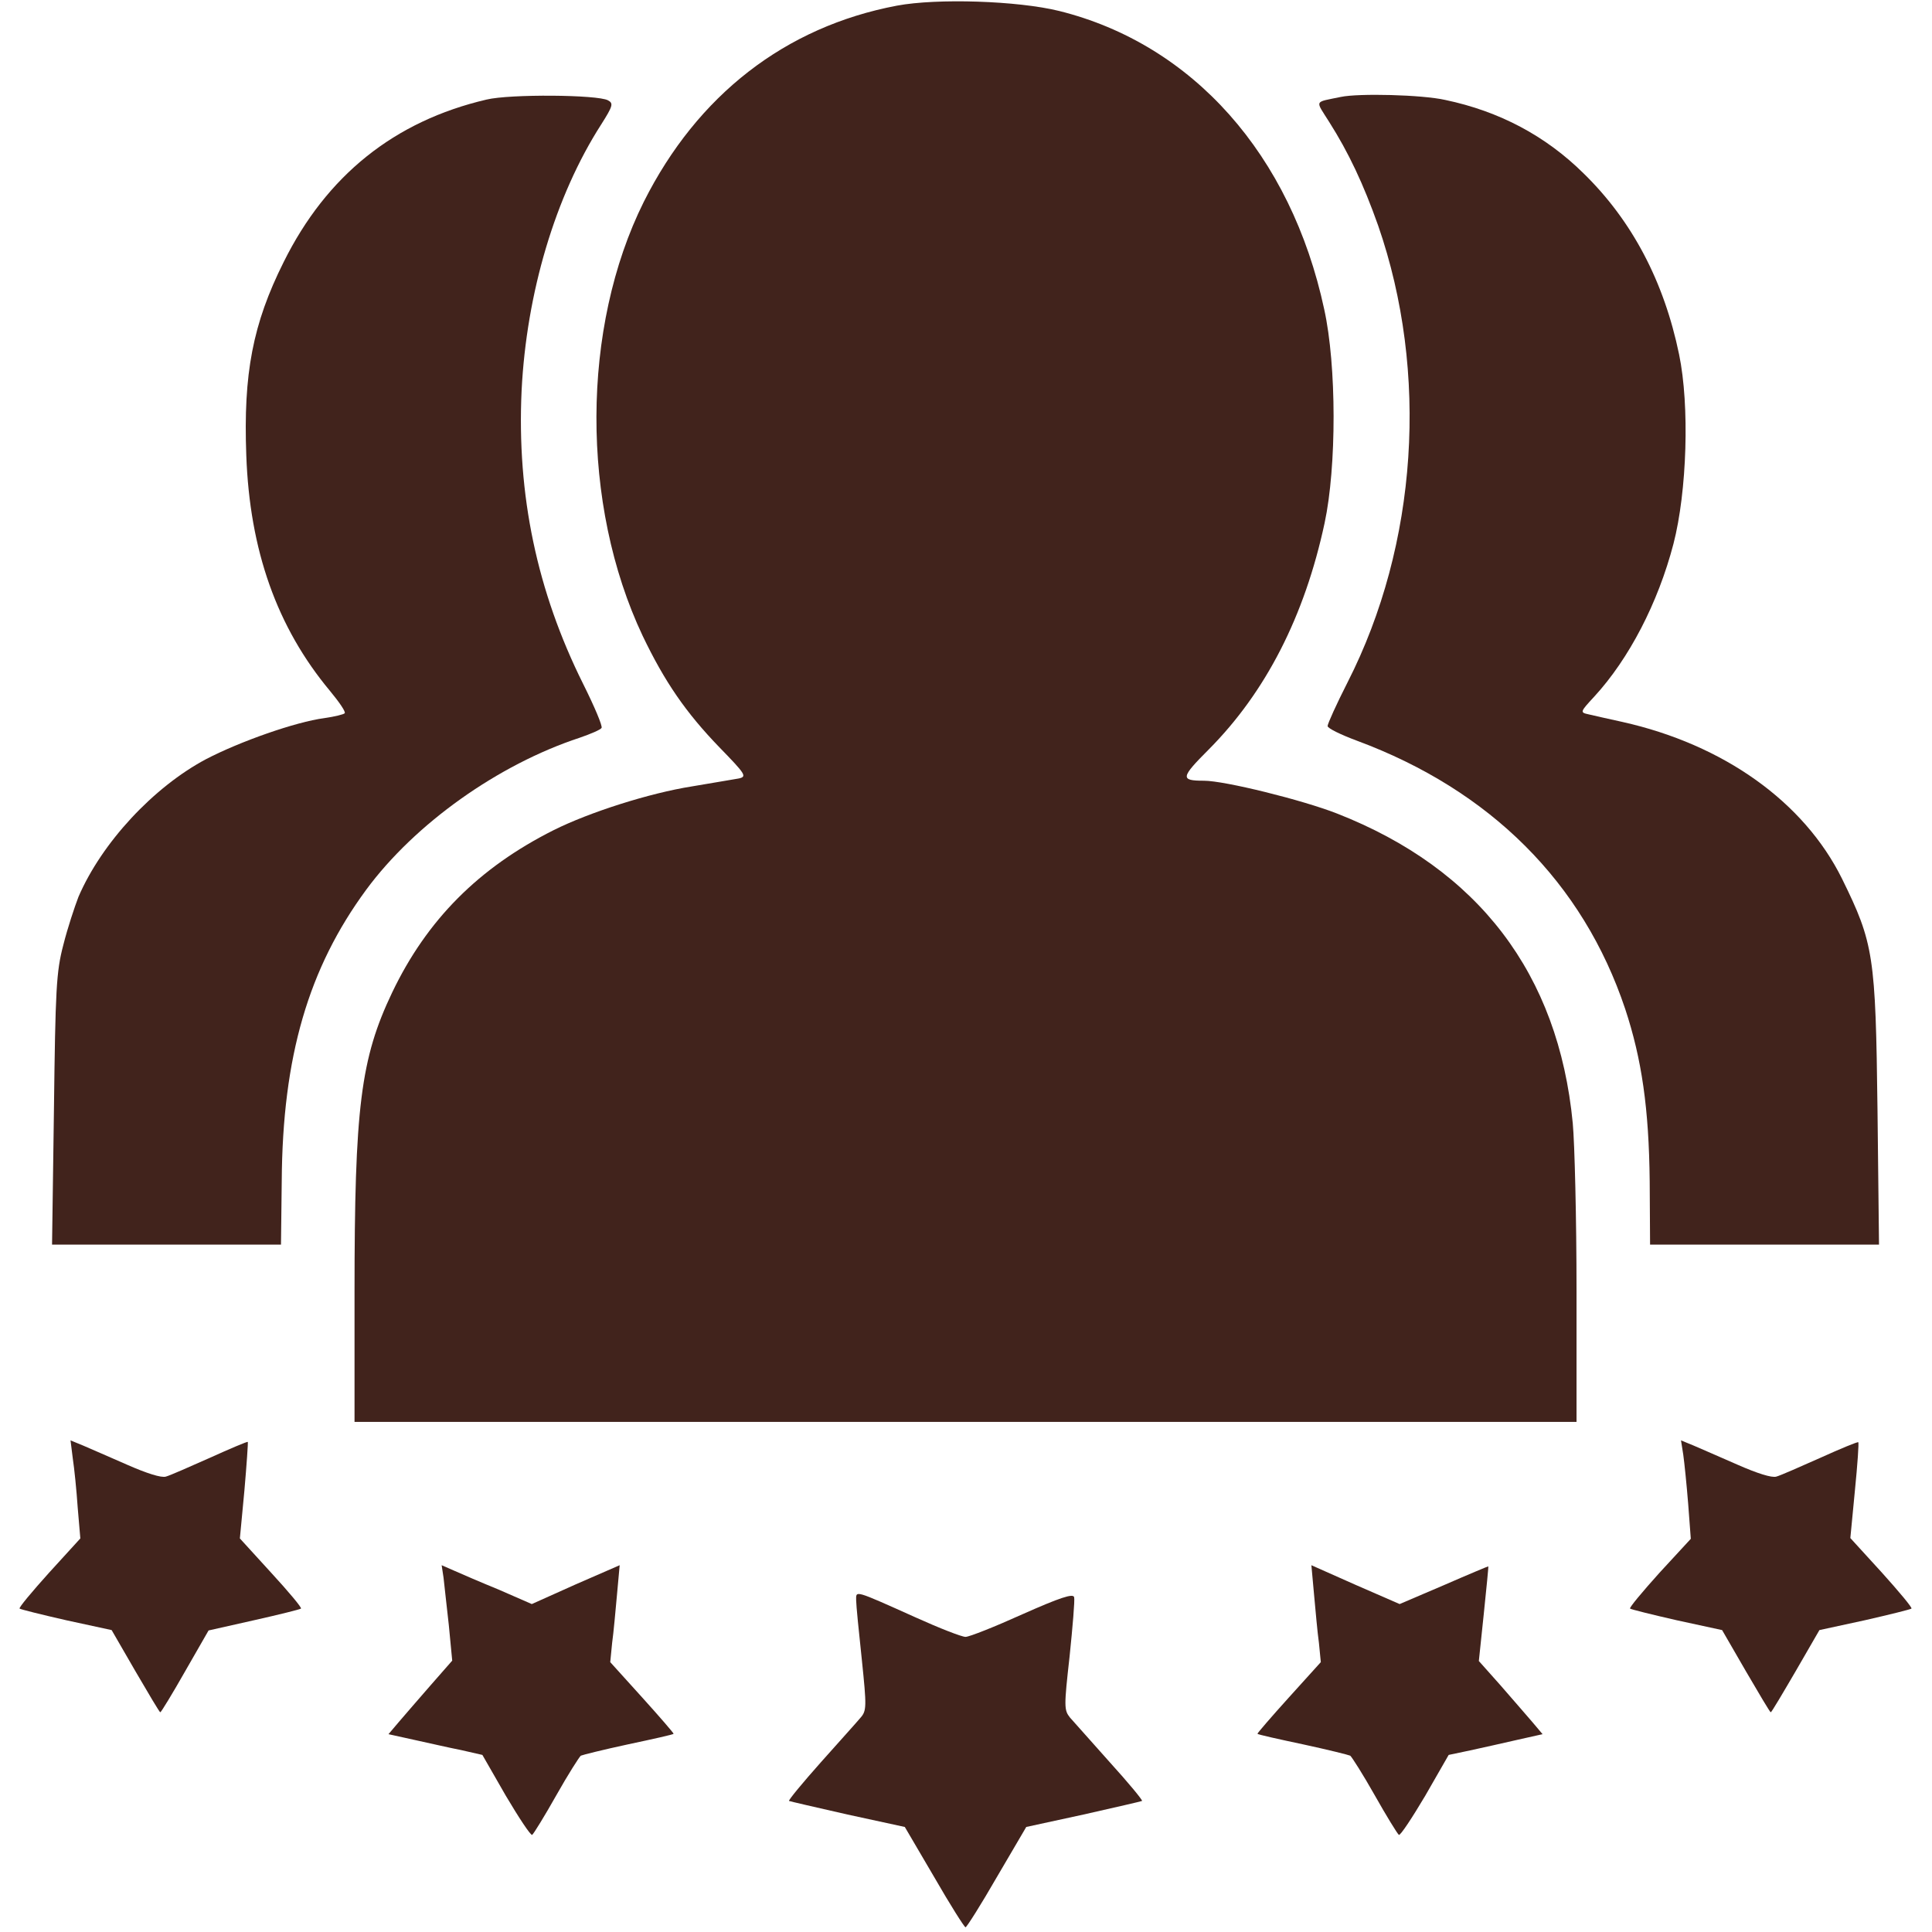
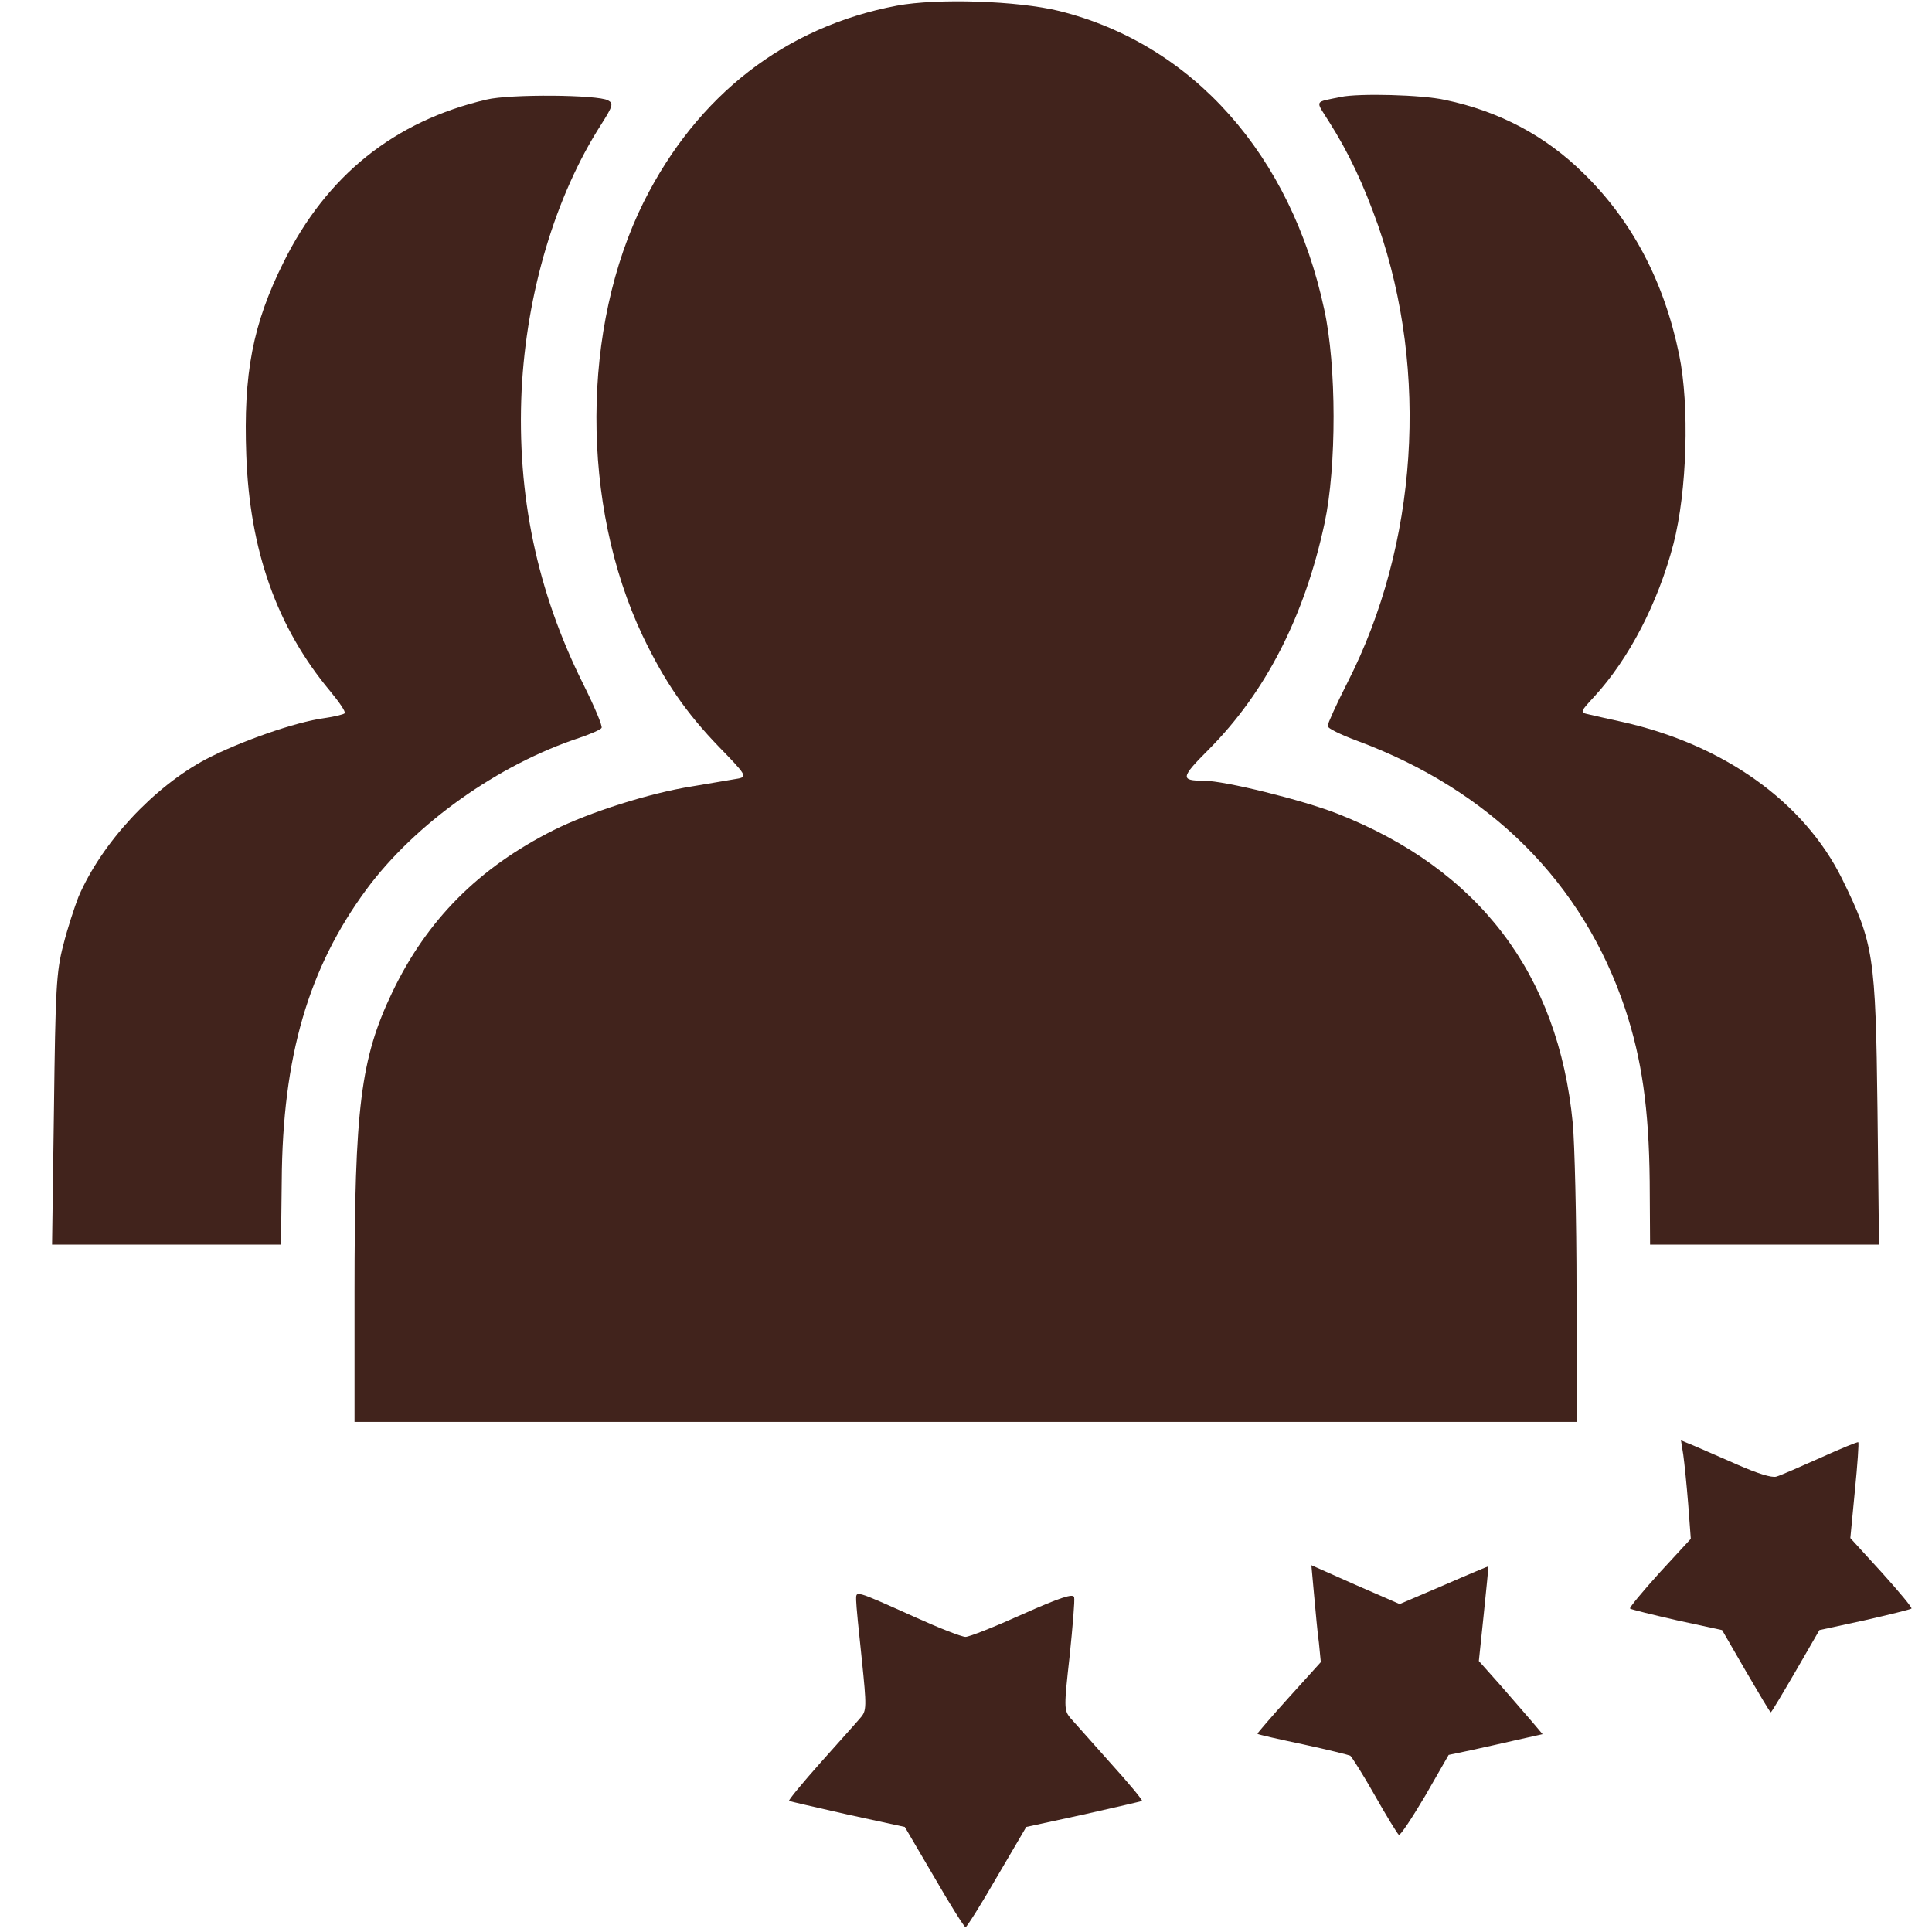
<svg xmlns="http://www.w3.org/2000/svg" width="683" height="683" viewBox="0 0 683 683" fill="none">
  <path d="M317.067 2C277.6 9.467 246.533 33.6 227.6 71.333C205.467 115.733 205.2 178.267 227.2 224.8C234.933 240.933 242.4 251.867 254.4 264.267C263.6 273.733 264.133 274.533 261.2 275.2C259.467 275.467 252 276.8 244.667 278C229.467 280.4 208.267 287.2 195.733 293.467C169.2 306.8 150.933 325.2 138.667 350.8C127.467 374.267 125.333 391.467 125.333 456.933V502.667H341.333H557.333V456.267C557.333 430.8 556.667 404.133 556 397.067C550.933 344.267 522.667 307.2 472.667 287.6C460.4 282.8 432.933 276 425.6 276C417.2 276 417.333 274.933 427.333 264.933C447.467 244.667 461.2 217.867 468.267 184.933C472.533 165.067 472.533 129.2 468.133 109.333C456.4 54.667 421.6 15.6 374.4 3.867C359.733 0.267 331.333 -0.667 317.067 2Z" fill="#41231c" />
  <path d="M172 35.2C139.467 42.8 115.467 62 100.267 92.667C89.333 114.533 86 132.133 87.067 160.933C88.267 194.533 97.867 221.733 116.667 244.267C119.867 248.133 122.267 251.6 121.867 252.133C121.6 252.533 118.4 253.333 114.667 253.867C104.533 255.2 84.8 262.133 72.8 268.4C54.267 278.267 36 297.867 27.733 317.067C26.4 320.533 23.867 328.133 22.4 334C19.867 343.6 19.6 349.733 19.067 392.4L18.4 440H58.933H99.333L99.6 417.6C99.867 373.467 109.067 342.267 129.467 314.533C146.667 291.2 176.133 270.267 204.933 260.8C208.8 259.467 212.267 258 212.667 257.333C213.067 256.667 210.133 249.733 206.133 241.733C189.867 209.067 182.667 175.067 184.4 138C186.133 103.6 196.267 69.333 212.533 44C216.667 37.467 216.933 36.533 214.933 35.467C211.333 33.467 180.267 33.2 172 35.2Z" fill="#41231c" />
  <path d="M474 34.267C464.4 36.267 464.933 35.2 469.867 43.067C476.8 54 482 65.067 487.2 79.733C505.2 131.6 501.2 192.533 476.4 241.2C472.533 248.8 469.333 255.867 469.333 256.667C469.333 257.467 474 259.733 479.733 261.867C526.8 279.333 559.6 312 574.533 356.667C580.4 374.4 582.933 391.867 583.2 417.6L583.333 440H623.733H664.267L663.733 392.267C663.067 337.733 662.4 333.467 651.2 310.667C637.733 283.467 609.333 263.2 573.467 255.2C568.667 254.133 563.2 252.933 561.6 252.533C558.533 251.867 558.533 251.733 563.6 246.267C575.867 232.933 586.133 213.2 591.6 192.267C596.4 173.733 597.333 143.333 593.6 125.333C588.267 99.467 576.933 78 559.867 61.333C546.4 48 530 39.333 510.933 35.333C502.667 33.467 480.267 32.933 474 34.267Z" fill="#41231c" />
-   <path d="M25.733 515.6C26.267 519.067 27.067 526.933 27.467 532.933L28.4 543.867L17.333 556C11.333 562.667 6.533 568.4 6.933 568.667C7.2 568.933 14.667 570.8 23.467 572.8L39.467 576.267L47.867 590.8C52.533 598.8 56.4 605.333 56.667 605.333C56.933 605.333 60.933 598.8 65.467 590.8L73.733 576.4L89.733 572.8C98.667 570.8 106.133 568.933 106.4 568.667C106.8 568.4 102 562.667 95.867 556L84.8 543.867L86.4 526.933C87.2 517.733 87.733 510 87.6 509.733C87.333 509.6 81.333 512.133 74.267 515.333C67.067 518.533 60.133 521.6 58.667 522C57.067 522.533 51.733 520.8 45.067 517.867C38.933 515.2 32 512.133 29.467 511.067L24.933 509.2L25.733 515.6Z" fill="#41231c" />
  <path d="M595.067 514.267C595.467 517.067 596.267 524.933 596.8 531.6L597.733 544L586.667 556C580.667 562.667 575.867 568.4 576.267 568.667C576.533 568.933 584 570.8 592.8 572.8L608.8 576.267L617.2 590.8C621.867 598.8 625.733 605.333 626 605.333C626.267 605.333 630.133 598.8 634.8 590.8L643.2 576.267L659.2 572.8C668 570.8 675.467 568.933 675.733 568.667C676.133 568.4 671.333 562.667 665.333 556L654.133 543.733L655.733 527.067C656.667 517.733 657.2 510 656.933 509.867C656.8 509.6 650.667 512.133 643.6 515.333C636.4 518.533 629.467 521.6 628 522C626.4 522.533 621.067 520.8 614.4 517.867C608.267 515.2 601.333 512.133 598.8 511.067L594.267 509.2L595.067 514.267Z" fill="#41231c" />
-   <path d="M156.8 557.733C157.067 560 157.867 567.6 158.667 574.533L159.867 587.067L152.267 595.733C148.133 600.533 143.067 606.267 141.067 608.667L137.333 613.067L146.4 615.067C151.333 616.133 158.8 617.867 162.933 618.667L170.533 620.4L178.8 634.8C183.467 642.667 187.6 648.933 188.133 648.667C188.667 648.267 192.533 642 196.667 634.667C200.8 627.333 204.8 621.067 205.333 620.667C205.867 620.4 213.333 618.533 222 616.667C230.8 614.8 238 613.2 238.133 612.933C238.267 612.8 233.333 607.067 227.067 600.133L215.733 587.6L216.4 580.8C216.933 577.067 217.6 569.333 218.133 563.6L219.067 553.333L203.467 560.133L188 567.067L176.4 562C169.867 559.333 162.8 556.267 160.4 555.2L156.133 553.333L156.8 557.733Z" fill="#41231c" />
  <path d="M464.533 563.6C465.067 569.333 465.733 577.067 466.267 580.8L466.933 587.6L455.6 600.133C449.333 607.067 444.4 612.8 444.533 612.933C444.667 613.2 451.867 614.8 460.667 616.667C469.333 618.533 476.8 620.4 477.333 620.667C477.867 621.067 481.867 627.333 486 634.667C490.133 642 494 648.267 494.533 648.667C495.067 648.933 499.2 642.667 503.867 634.8L512.133 620.4L519.733 618.8C523.867 617.867 531.333 616.267 536.4 615.067L545.333 613.067L541.733 608.8C539.6 606.267 534.533 600.533 530.4 595.733L522.8 587.2L524.533 570.667C525.467 561.467 526.267 553.867 526.133 553.733C526 553.733 518.933 556.667 510.4 560.4L494.8 567.067L479.2 560.267L463.6 553.333L464.533 563.6Z" fill="#41231c" />
  <path d="M302.667 565.733C302.667 567.333 303.6 576.8 304.667 586.667C306.4 603.467 306.4 604.8 304.133 607.333C302.933 608.8 296.533 615.867 290.133 623.067C283.733 630.267 278.667 636.4 278.933 636.667C279.2 636.8 288.4 638.933 299.6 641.467L319.867 645.867L330.267 663.6C335.867 673.333 340.933 681.333 341.333 681.333C341.733 681.333 346.8 673.333 352.4 663.6L362.8 645.867L383.067 641.467C394.267 638.933 403.6 636.8 403.733 636.667C404 636.4 398.933 630.267 392.4 623.067C386 615.867 379.6 608.667 378.267 607.2C376.133 604.533 376.133 603.333 378.133 585.467C379.2 575.067 380 565.733 379.733 564.667C379.467 563.2 374.667 564.8 361.467 570.667C351.733 575.067 342.667 578.667 341.333 578.667C340 578.667 332.133 575.6 323.867 571.867C301.6 561.867 302.667 562.267 302.667 565.733Z" fill="#41231c" />
</svg>